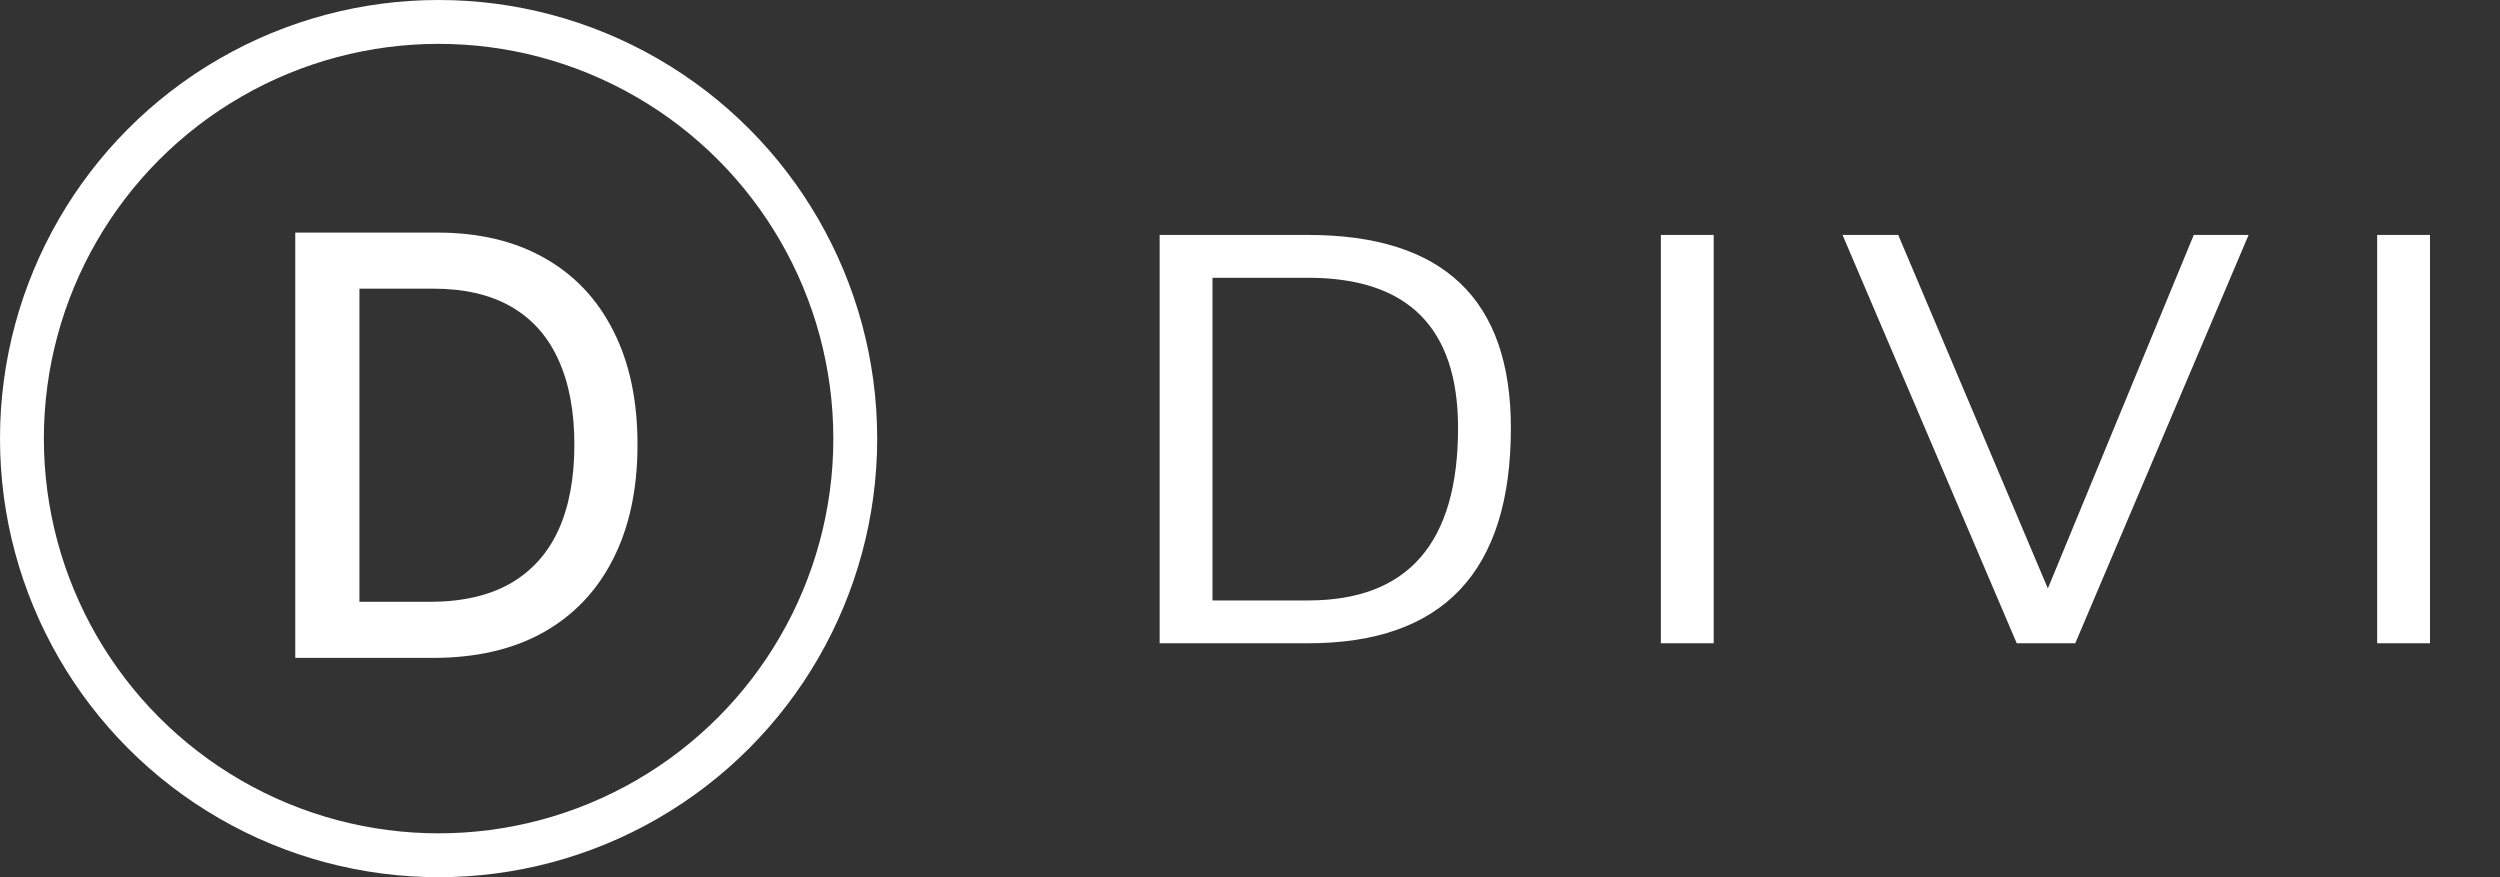
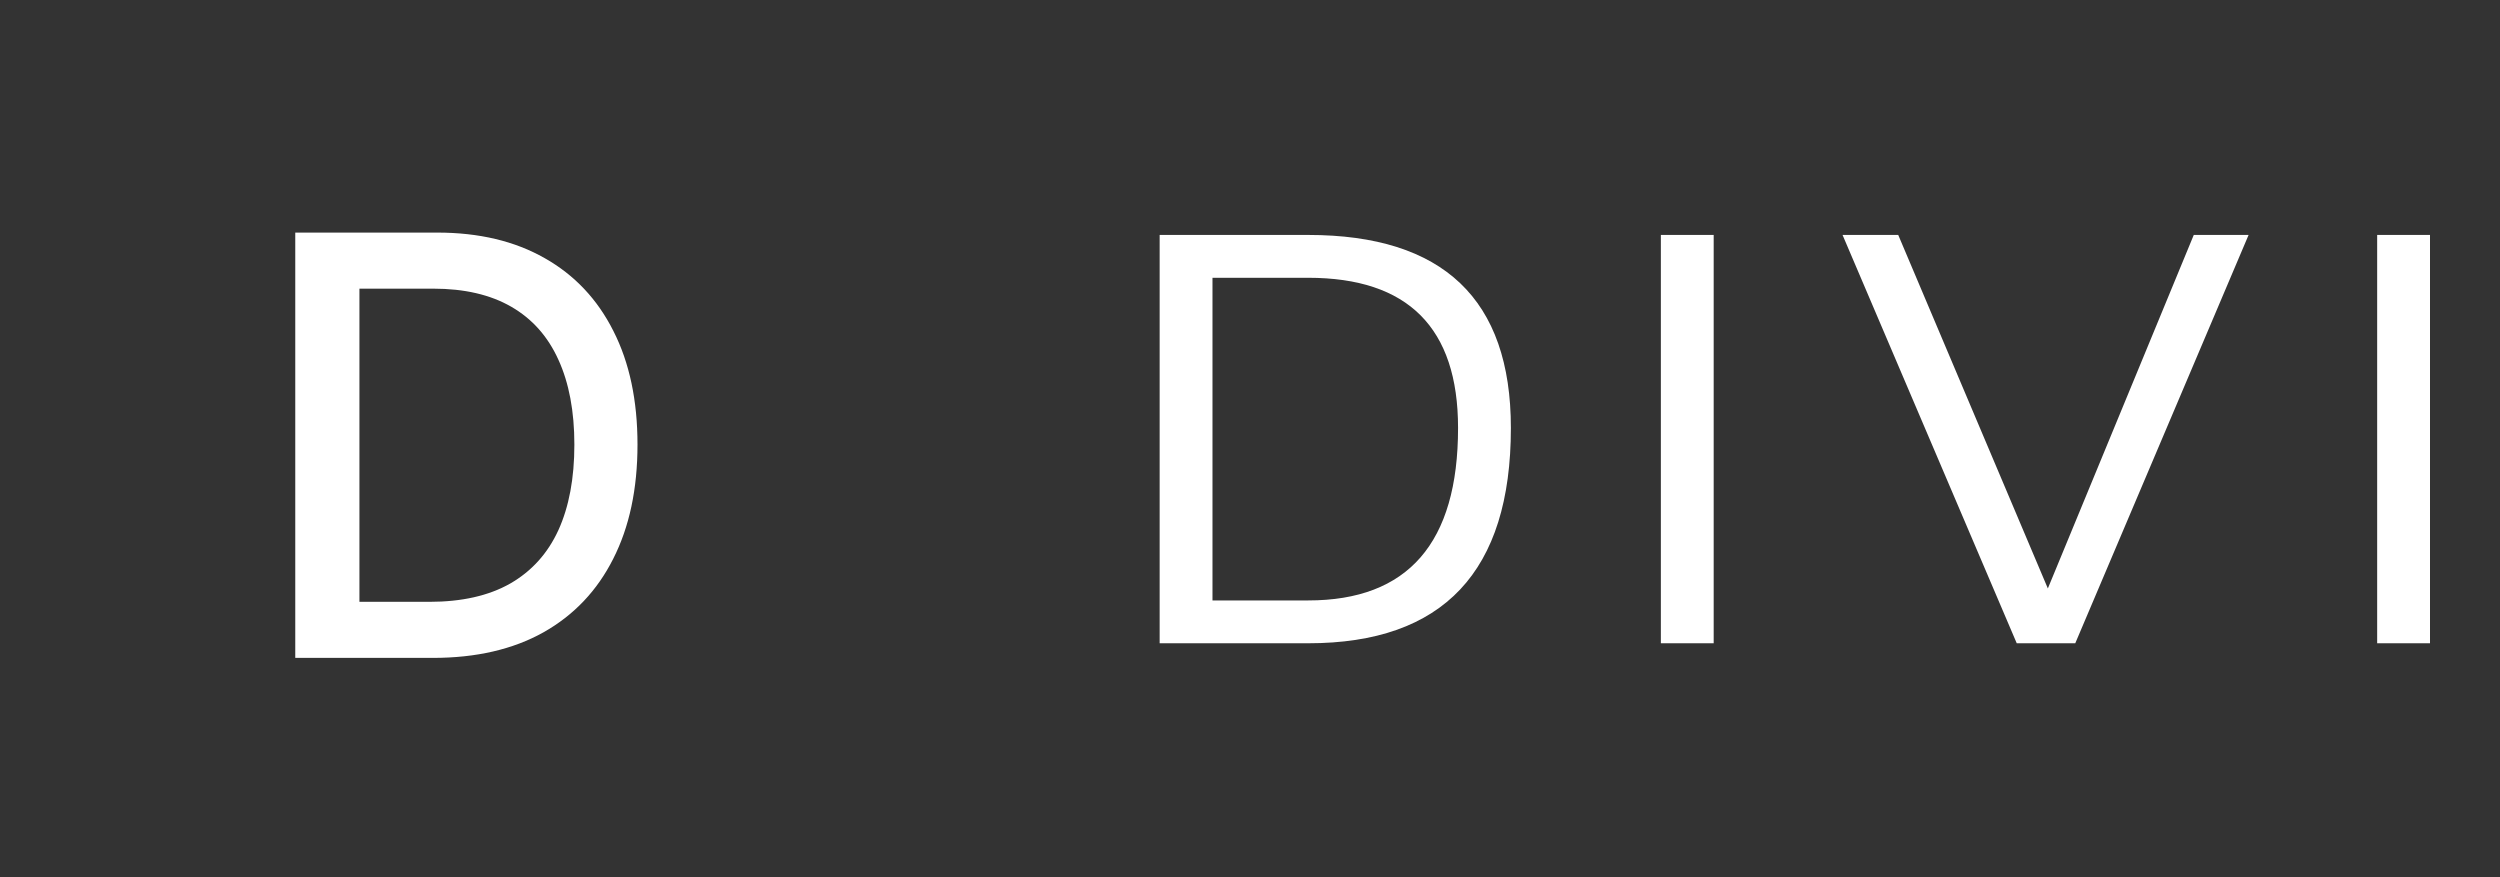
<svg xmlns="http://www.w3.org/2000/svg" width="171" height="60" viewBox="0 0 171 60" fill="none">
  <rect x="0" y="0" width="171" height="60" fill="#333333" stroke="none" />
  <path d="M29.614 45H20.196V15.909H29.912C32.762 15.909 35.21 16.491 37.256 17.656C39.301 18.812 40.868 20.474 41.957 22.642C43.056 24.801 43.605 27.391 43.605 30.412C43.605 33.442 43.051 36.046 41.943 38.224C40.845 40.403 39.254 42.079 37.17 43.253C35.087 44.418 32.568 45 29.614 45ZM24.585 41.165H29.372C31.588 41.165 33.43 40.748 34.898 39.915C36.365 39.072 37.464 37.855 38.193 36.264C38.922 34.664 39.287 32.713 39.287 30.412C39.287 28.13 38.922 26.193 38.193 24.602C37.474 23.011 36.399 21.804 34.969 20.98C33.539 20.156 31.763 19.744 29.642 19.744H24.585V41.165Z" fill="white" />
-   <circle cx="30" cy="30" r="28.5" stroke="white" stroke-width="3" />
  <path d="M89.477 41.07C96.312 41.07 99.731 37.138 99.731 29.273C99.731 22.424 96.312 19 89.477 19H82.934V41.07H89.477ZM79.32 44V16.07H89.477C98.721 16.07 103.344 20.471 103.344 29.273C103.344 39.091 98.721 44 89.477 44H79.32ZM117.216 16.07V44H113.603V16.07H117.216ZM153.804 16.07L141.948 44H137.945L126.03 16.07H129.839L140.073 40.25L150.054 16.07H153.804ZM166.212 16.07V44H162.598V16.07H166.212Z" fill="white" />
</svg>